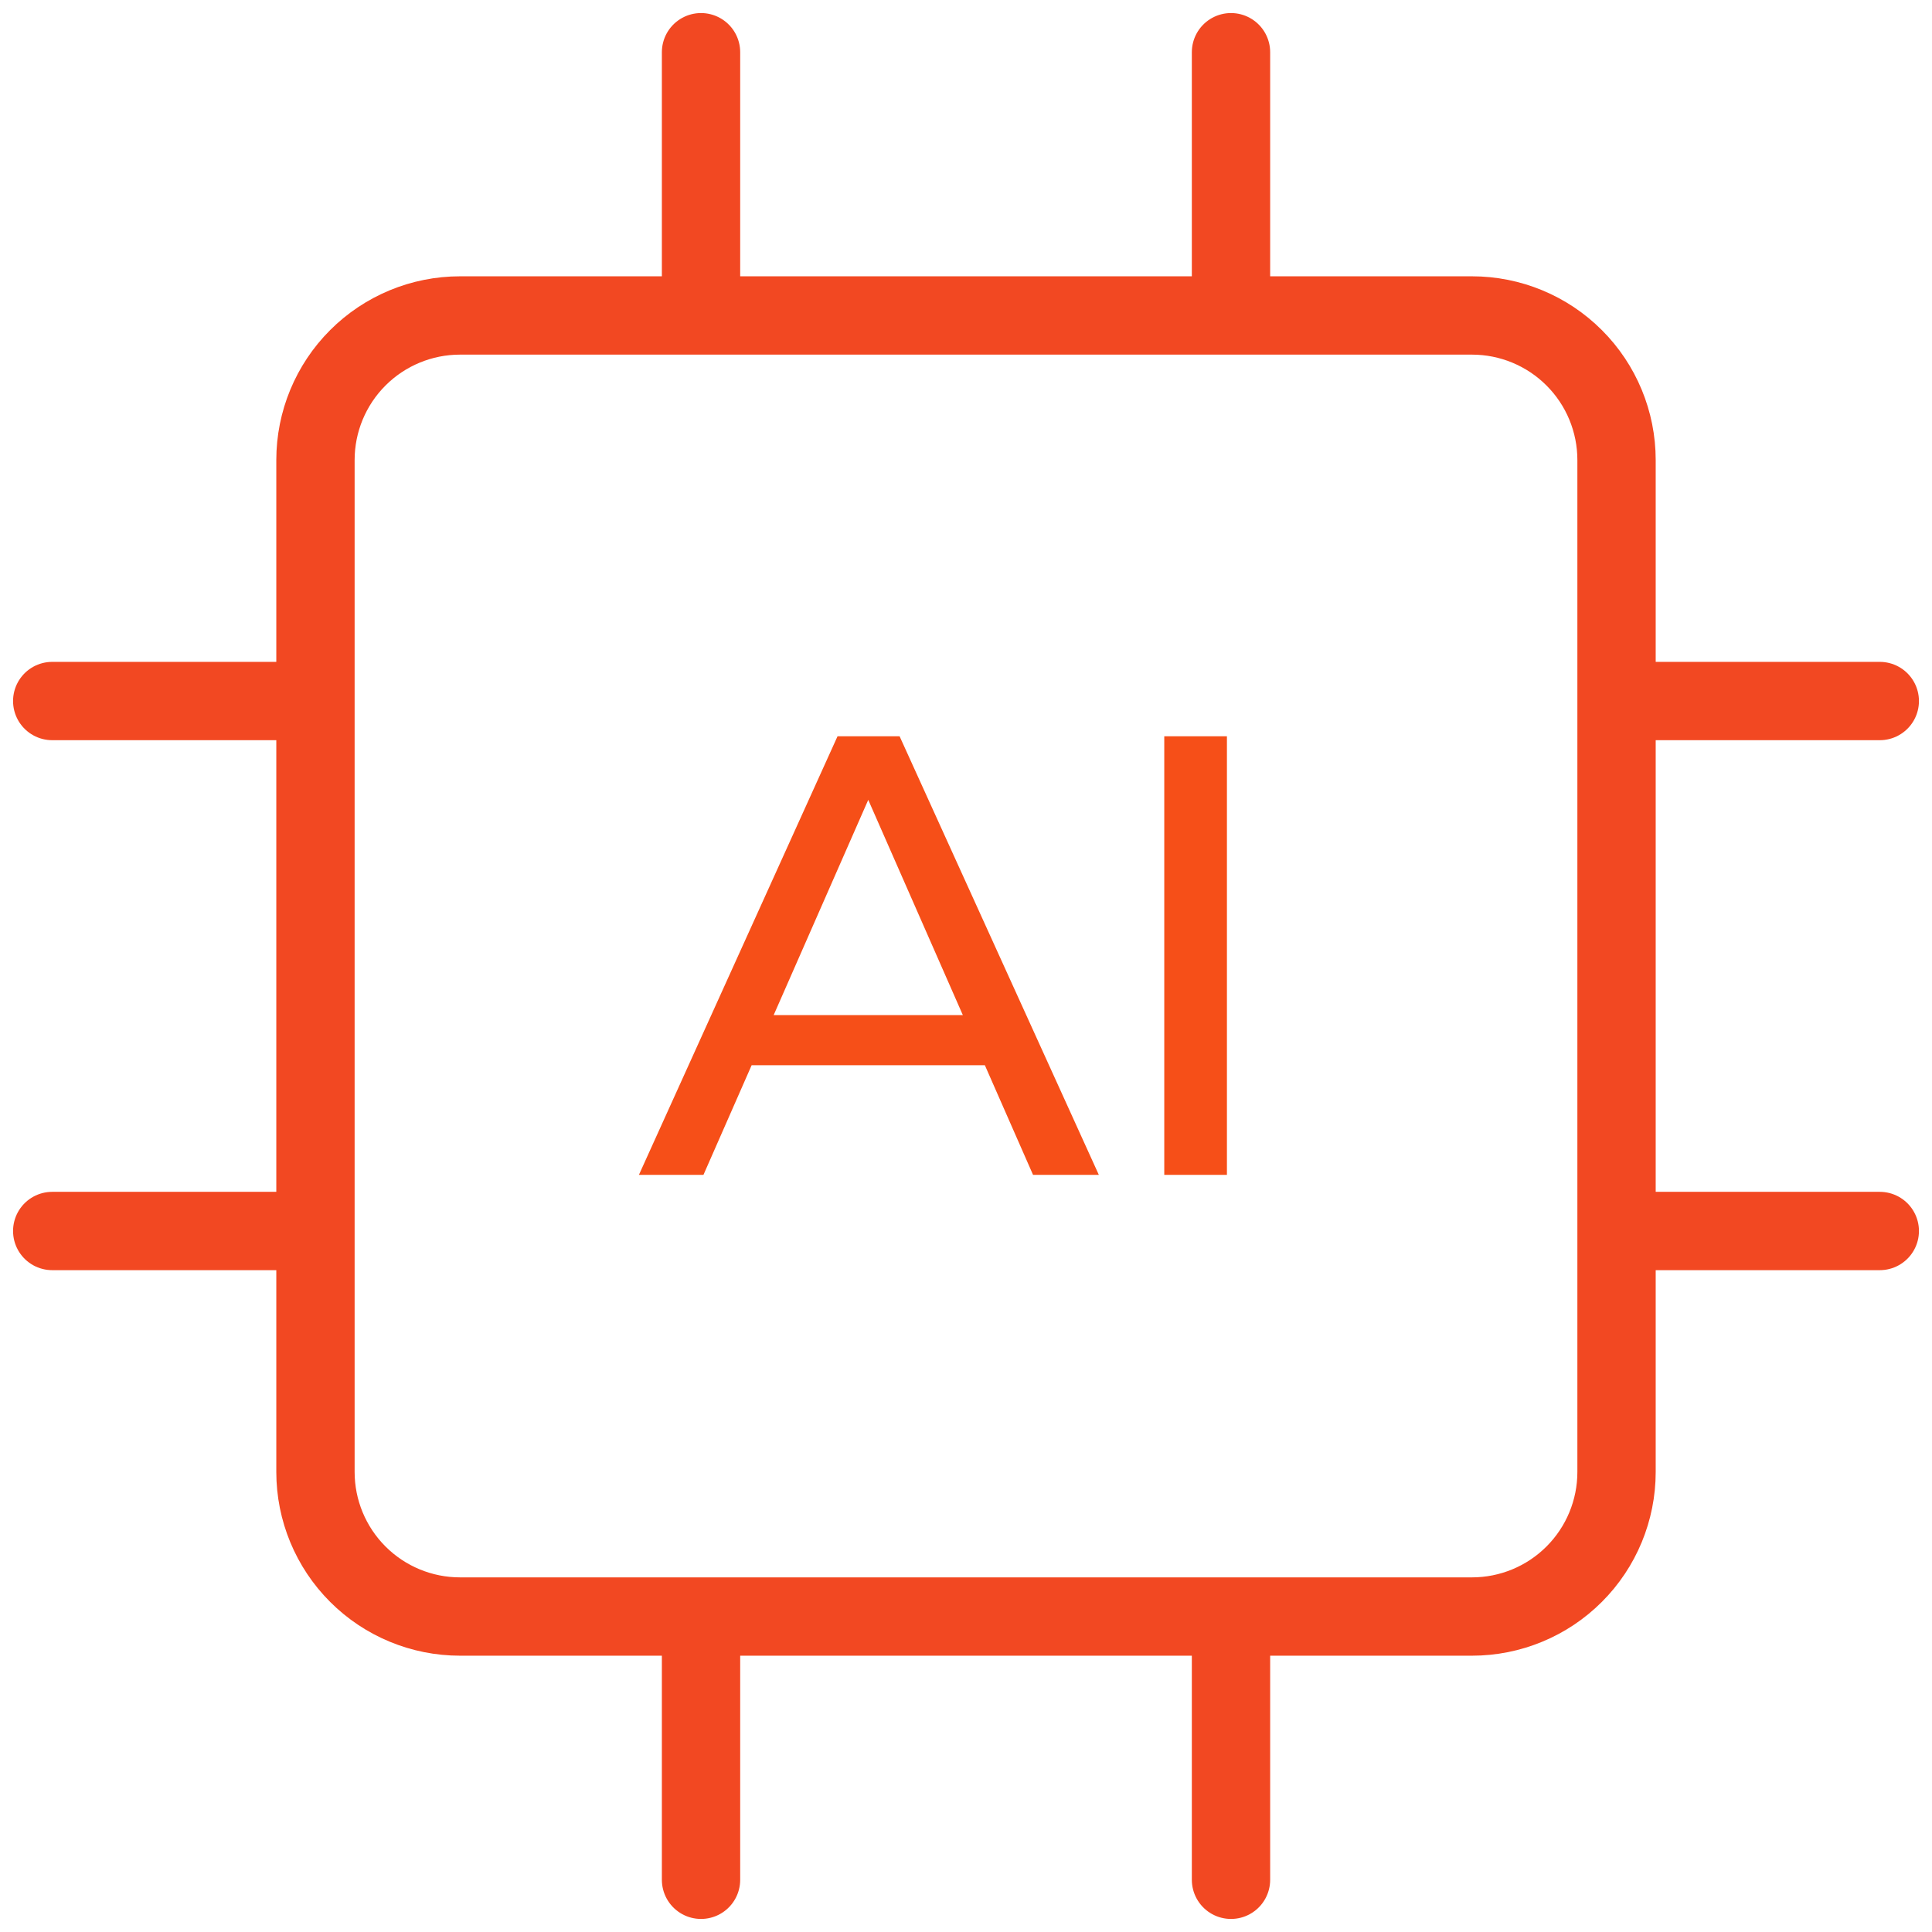
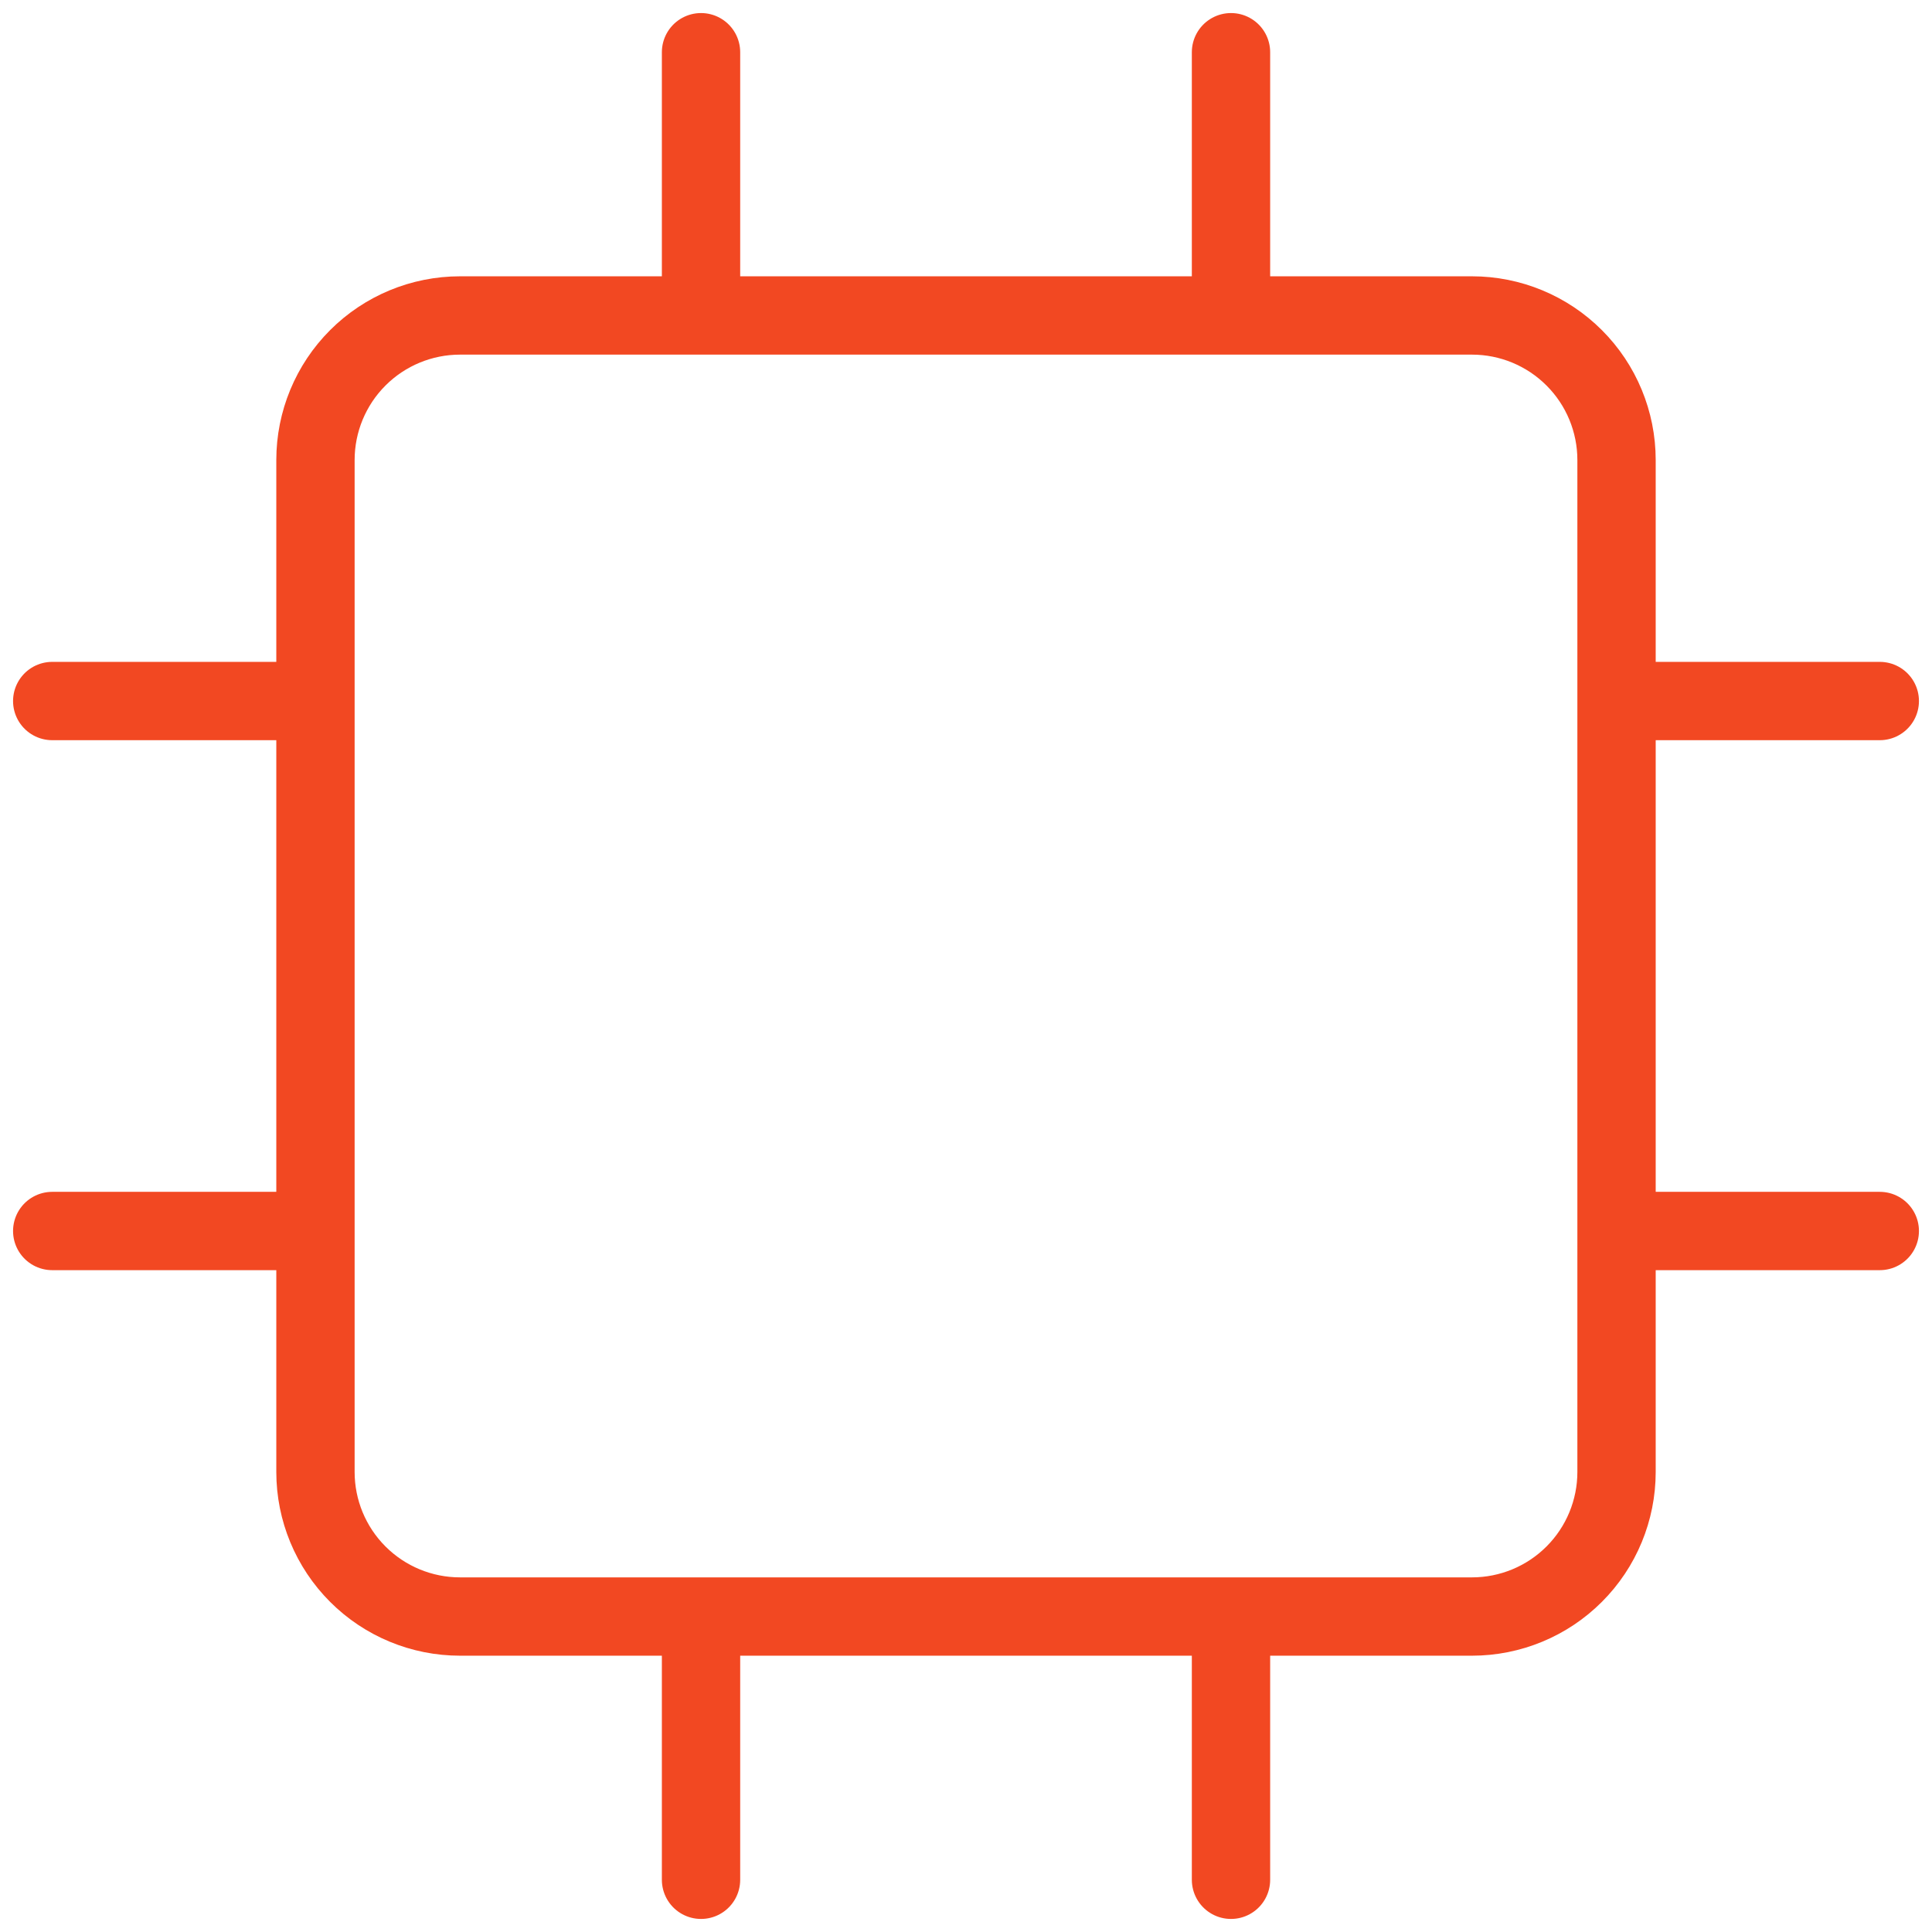
<svg xmlns="http://www.w3.org/2000/svg" width="74" height="74" viewBox="0 0 74 74" fill="none">
  <path d="M12.083 47.15H2M72 47.15H61.917M12.083 26.851H2M72 26.851H61.917M26.851 12.083V2M26.851 72V61.917M47.15 12.083V2M47.15 72V61.917M56.38 12.083H17.62C16.152 12.083 14.743 12.666 13.705 13.705C12.666 14.743 12.083 16.152 12.083 17.62V56.38C12.083 57.848 12.666 59.257 13.705 60.295C14.743 61.334 16.152 61.917 17.62 61.917H56.38C57.848 61.917 59.257 61.334 60.295 60.295C61.334 59.257 61.917 57.848 61.917 56.38V17.62C61.917 16.152 61.334 14.743 60.295 13.705C59.257 12.666 57.848 12.083 56.38 12.083Z" stroke="#F24822" stroke-width="3" stroke-linecap="round" stroke-linejoin="round" />
-   <path d="M24.472 45L32.08 28.2H34.456L42.088 45H39.568L32.776 29.544H33.736L26.944 45H24.472ZM27.712 40.8L28.36 38.88H37.816L38.512 40.8H27.712ZM44.594 45V28.2H46.994V45H44.594Z" fill="#F64F18" />
</svg>